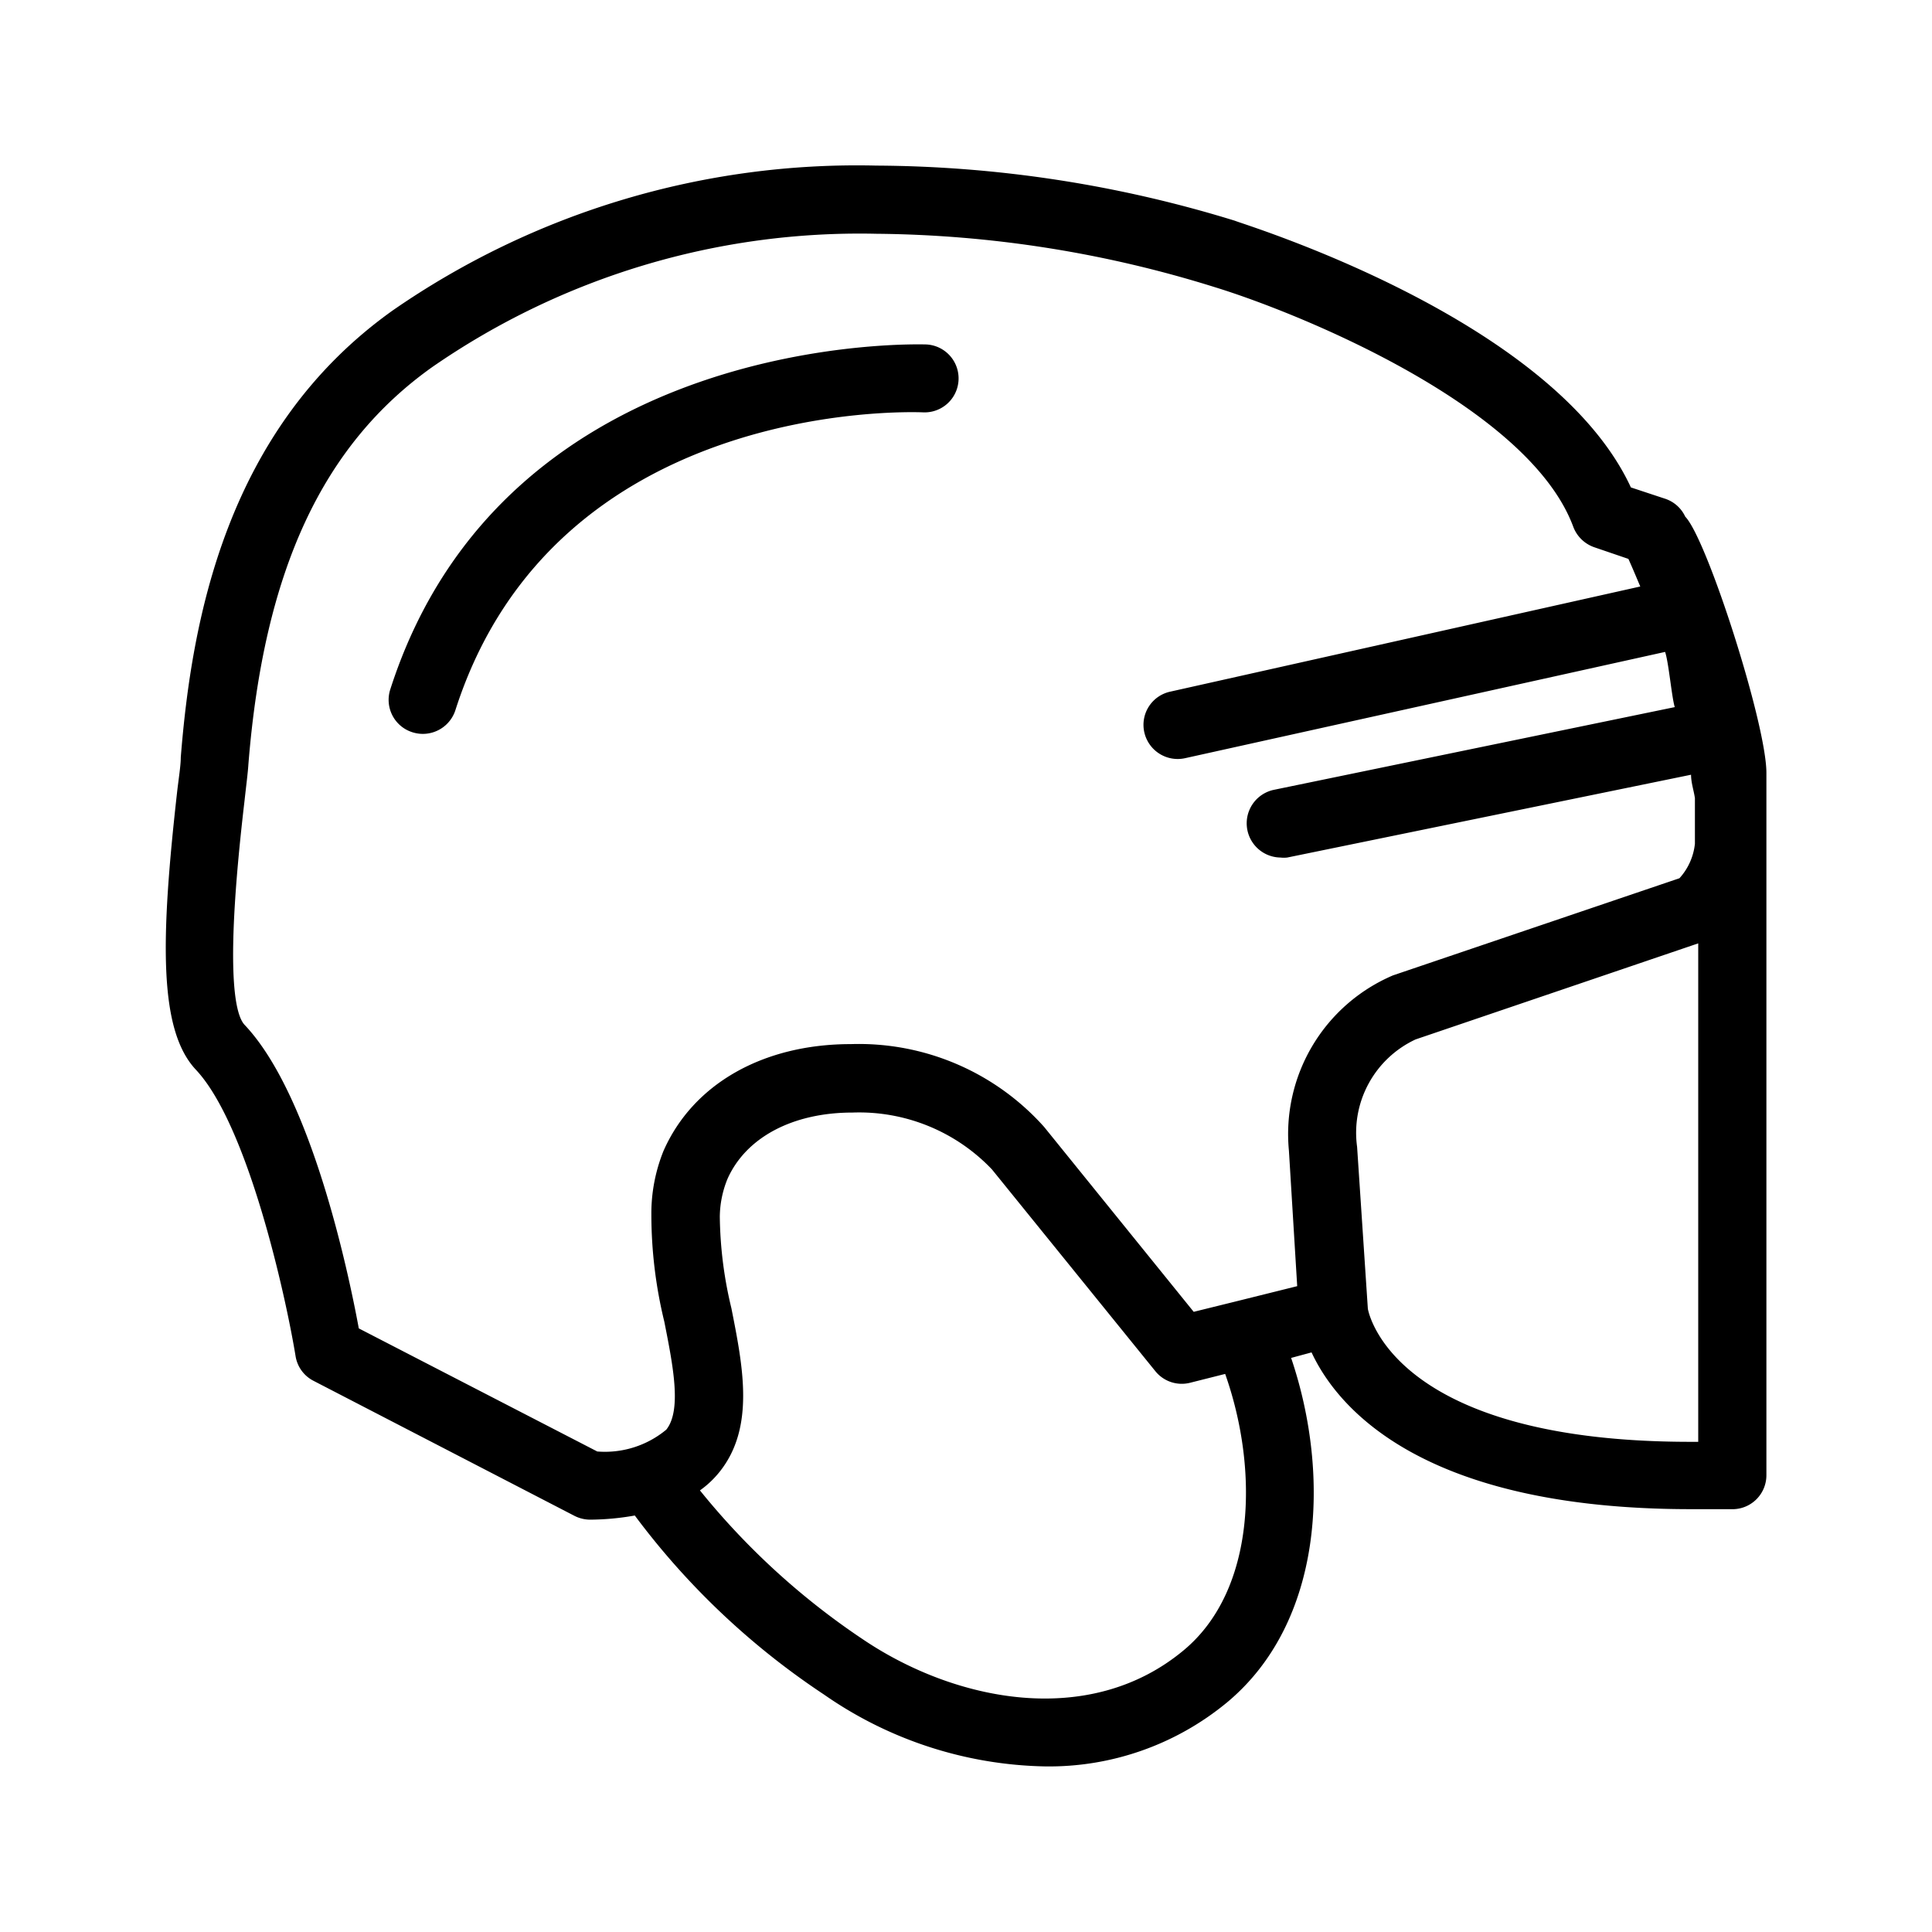
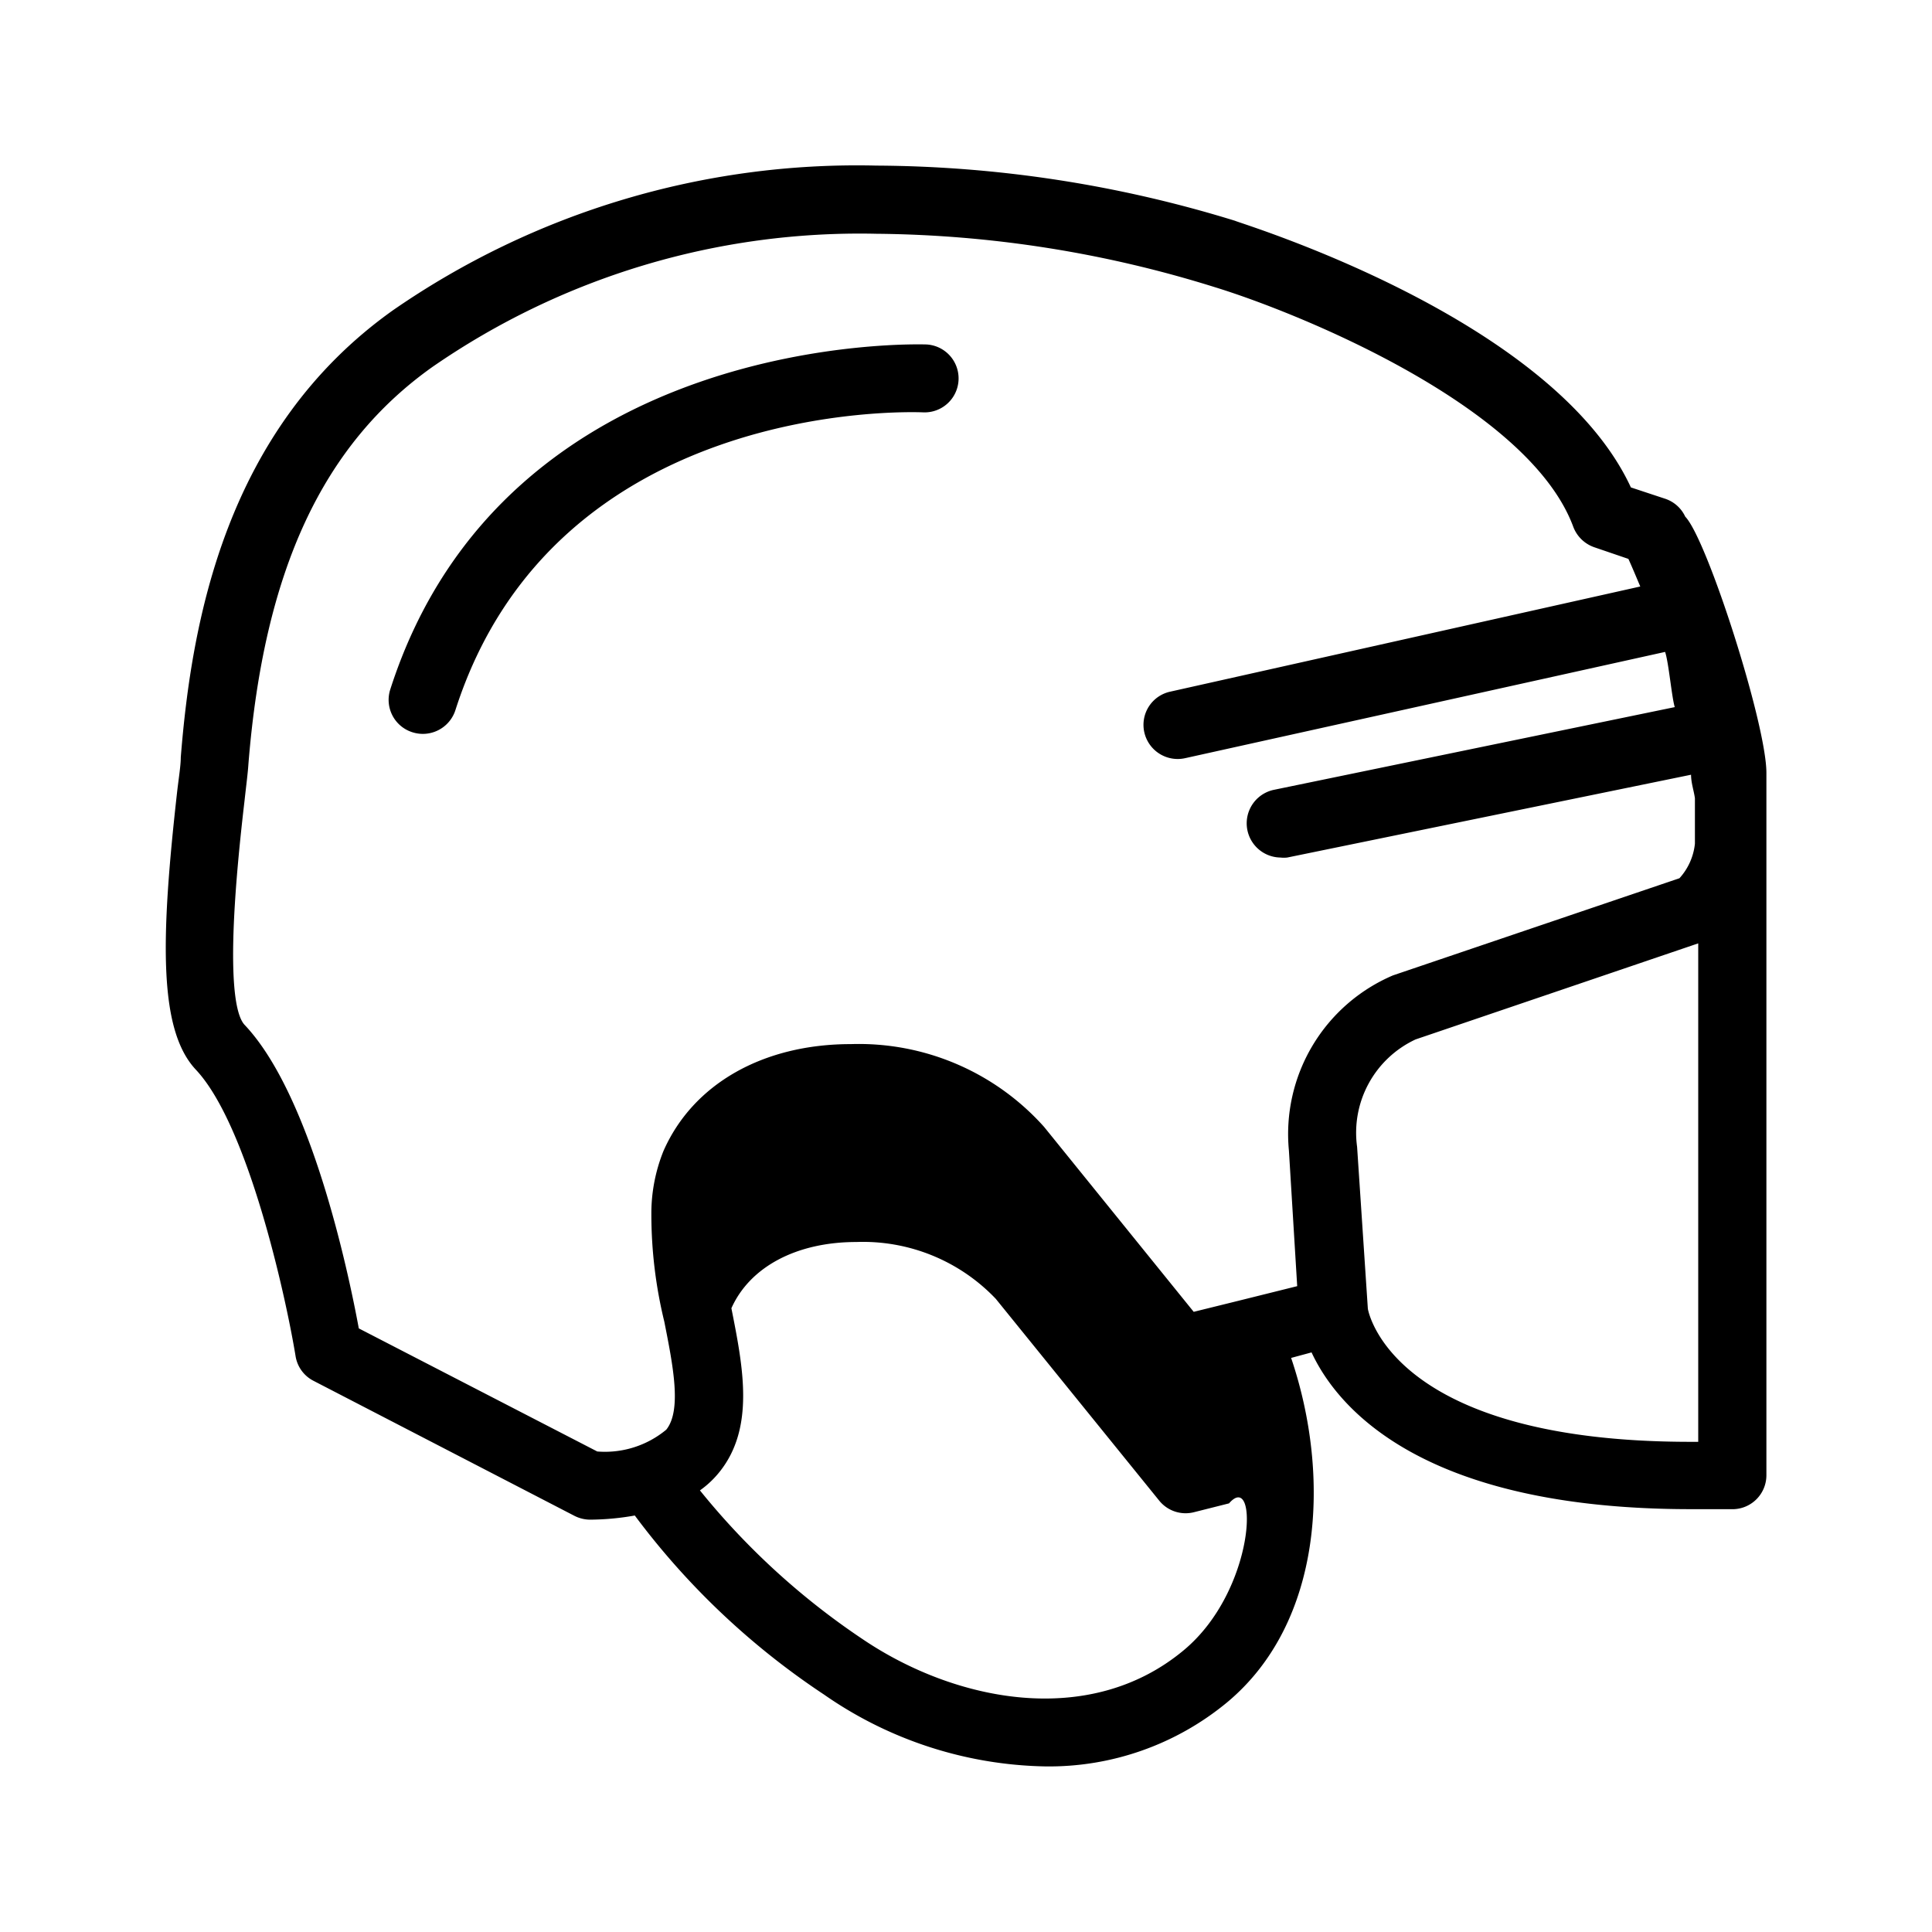
<svg xmlns="http://www.w3.org/2000/svg" viewBox="0 0 70 70">
  <title>1</title>
-   <path d="M33.56,12.48c-0.15,0-15.23-.55-19.42,12.5a1.23,1.23,0,0,0,.8,1.55,1.26,1.26,0,0,0,.38.06,1.24,1.24,0,0,0,1.18-.86C20.1,14.5,32.88,14.92,33.44,14.94A1.23,1.23,0,0,0,33.56,12.48Zm27.5,6.24a1.23,1.23,0,0,0-.73-0.65l-1.24-.41C56.23,11.48,44.85,8.07,44.75,8a44.77,44.77,0,0,0-13-2,29.53,29.53,0,0,0-17.51,5.24c-6.08,4.32-7.3,11.31-7.69,16.2,0,0.29-.07.72-0.13,1.23C5.82,34,5.74,37.3,7.09,38.75c1.89,2,3.26,8.19,3.62,10.39a1.22,1.22,0,0,0,.65.89l9.45,4.89a1.26,1.26,0,0,0,.57.14h0A9.55,9.55,0,0,0,23,54.91a27.41,27.41,0,0,0,6.86,6.49,14.46,14.46,0,0,0,8,2.6,10.12,10.12,0,0,0,6.6-2.32c3.47-2.89,3.77-8.2,2.32-12.48L47.52,49c0.93,2,4,5.68,13.75,5.68l1.55,0A1.23,1.23,0,0,0,64,53.44V28C64,26.24,61.85,19.53,61.06,18.72ZM42.89,59.79c-3.43,2.86-8.32,1.85-11.65-.41A26.5,26.5,0,0,1,25.36,54a3.48,3.48,0,0,0,.71-0.67c1.29-1.61.85-3.81,0.43-5.93a14.73,14.73,0,0,1-.42-3.32,3.7,3.7,0,0,1,.28-1.37c0.67-1.5,2.36-2.4,4.53-2.4a6.64,6.64,0,0,1,5.05,2.06l5.92,7.31a1.23,1.23,0,0,0,1.26.42l1.27-.32C45.61,53.23,45.51,57.61,42.89,59.79Zm3.81-18.1L47,46.6l-2.17.54h0l-1.58.39-5.42-6.7a9,9,0,0,0-7-3c-3.18,0-5.72,1.44-6.79,3.87A6.05,6.05,0,0,0,23.6,44a16.43,16.43,0,0,0,.47,3.89c0.31,1.57.64,3.2,0.07,3.91a3.48,3.48,0,0,1-2.5.79L13,48.13c-0.39-2.11-1.74-8.47-4.14-11-0.38-.41-0.7-2.16,0-8.12,0.06-.55.12-1,0.14-1.32,0.56-7,2.68-11.56,6.66-14.39A27.2,27.2,0,0,1,31.75,8.47,42.21,42.21,0,0,1,44,10.4c3.07,0.94,11.38,4.32,13,8.68a1.25,1.25,0,0,0,.77.75L59,20.25c0.15,0.33.29,0.67,0.43,1L42.4,25.06a1.23,1.23,0,0,0-.94,1.47,1.24,1.24,0,0,0,1.48.94l17.39-3.85c0.13,0.38.24,1.65,0.35,2l-14.54,3a1.24,1.24,0,0,0,.25,2.45,1.07,1.07,0,0,0,.25,0l14.63-3c0,0.29.1,0.57,0.14,0.85l0,1.65a2.2,2.2,0,0,1-.56,1.25L50.47,35.34A6.25,6.25,0,0,0,46.7,41.69ZM61.53,52.24H61.25c-10.69,0-11.65-4.6-11.69-4.82l-0.39-5.87a3.73,3.73,0,0,1,2.12-3.89l10.24-3.48V52.24Z" />
+   <path d="M33.56,12.48c-0.15,0-15.23-.55-19.42,12.5a1.23,1.23,0,0,0,.8,1.55,1.26,1.26,0,0,0,.38.06,1.24,1.24,0,0,0,1.18-.86C20.1,14.5,32.88,14.92,33.44,14.94A1.23,1.23,0,0,0,33.56,12.48Zm27.5,6.24a1.23,1.23,0,0,0-.73-0.65l-1.24-.41C56.23,11.48,44.85,8.07,44.75,8a44.77,44.77,0,0,0-13-2,29.53,29.53,0,0,0-17.51,5.24c-6.08,4.32-7.3,11.31-7.69,16.2,0,0.29-.07.72-0.13,1.23C5.82,34,5.74,37.3,7.09,38.75c1.89,2,3.26,8.19,3.62,10.39a1.22,1.22,0,0,0,.65.89l9.45,4.89a1.26,1.26,0,0,0,.57.14h0A9.55,9.55,0,0,0,23,54.91a27.41,27.41,0,0,0,6.86,6.49,14.46,14.46,0,0,0,8,2.6,10.12,10.12,0,0,0,6.6-2.32c3.47-2.89,3.77-8.2,2.32-12.48L47.52,49c0.93,2,4,5.68,13.75,5.68l1.55,0A1.23,1.23,0,0,0,64,53.44V28C64,26.24,61.85,19.53,61.06,18.72ZM42.89,59.79c-3.43,2.86-8.32,1.85-11.65-.41A26.5,26.5,0,0,1,25.36,54a3.48,3.48,0,0,0,.71-0.67c1.29-1.61.85-3.81,0.43-5.93c0.67-1.5,2.36-2.4,4.53-2.4a6.64,6.64,0,0,1,5.05,2.06l5.92,7.31a1.23,1.23,0,0,0,1.26.42l1.27-.32C45.61,53.23,45.51,57.61,42.89,59.79Zm3.81-18.1L47,46.6l-2.17.54h0l-1.58.39-5.42-6.7a9,9,0,0,0-7-3c-3.18,0-5.72,1.44-6.79,3.87A6.05,6.05,0,0,0,23.6,44a16.43,16.43,0,0,0,.47,3.89c0.31,1.57.64,3.2,0.07,3.91a3.48,3.48,0,0,1-2.5.79L13,48.13c-0.39-2.11-1.74-8.47-4.14-11-0.38-.41-0.7-2.16,0-8.12,0.06-.55.12-1,0.14-1.32,0.56-7,2.68-11.56,6.66-14.39A27.2,27.2,0,0,1,31.75,8.47,42.21,42.21,0,0,1,44,10.4c3.07,0.94,11.38,4.32,13,8.68a1.25,1.25,0,0,0,.77.75L59,20.25c0.15,0.33.29,0.67,0.43,1L42.4,25.06a1.23,1.23,0,0,0-.94,1.47,1.24,1.24,0,0,0,1.48.94l17.39-3.85c0.13,0.38.24,1.65,0.35,2l-14.54,3a1.24,1.24,0,0,0,.25,2.45,1.07,1.07,0,0,0,.25,0l14.63-3c0,0.29.1,0.57,0.14,0.85l0,1.65a2.2,2.2,0,0,1-.56,1.25L50.47,35.34A6.25,6.25,0,0,0,46.7,41.69ZM61.53,52.24H61.25c-10.69,0-11.65-4.6-11.69-4.82l-0.39-5.87a3.73,3.73,0,0,1,2.12-3.89l10.24-3.48V52.24Z" />
</svg>